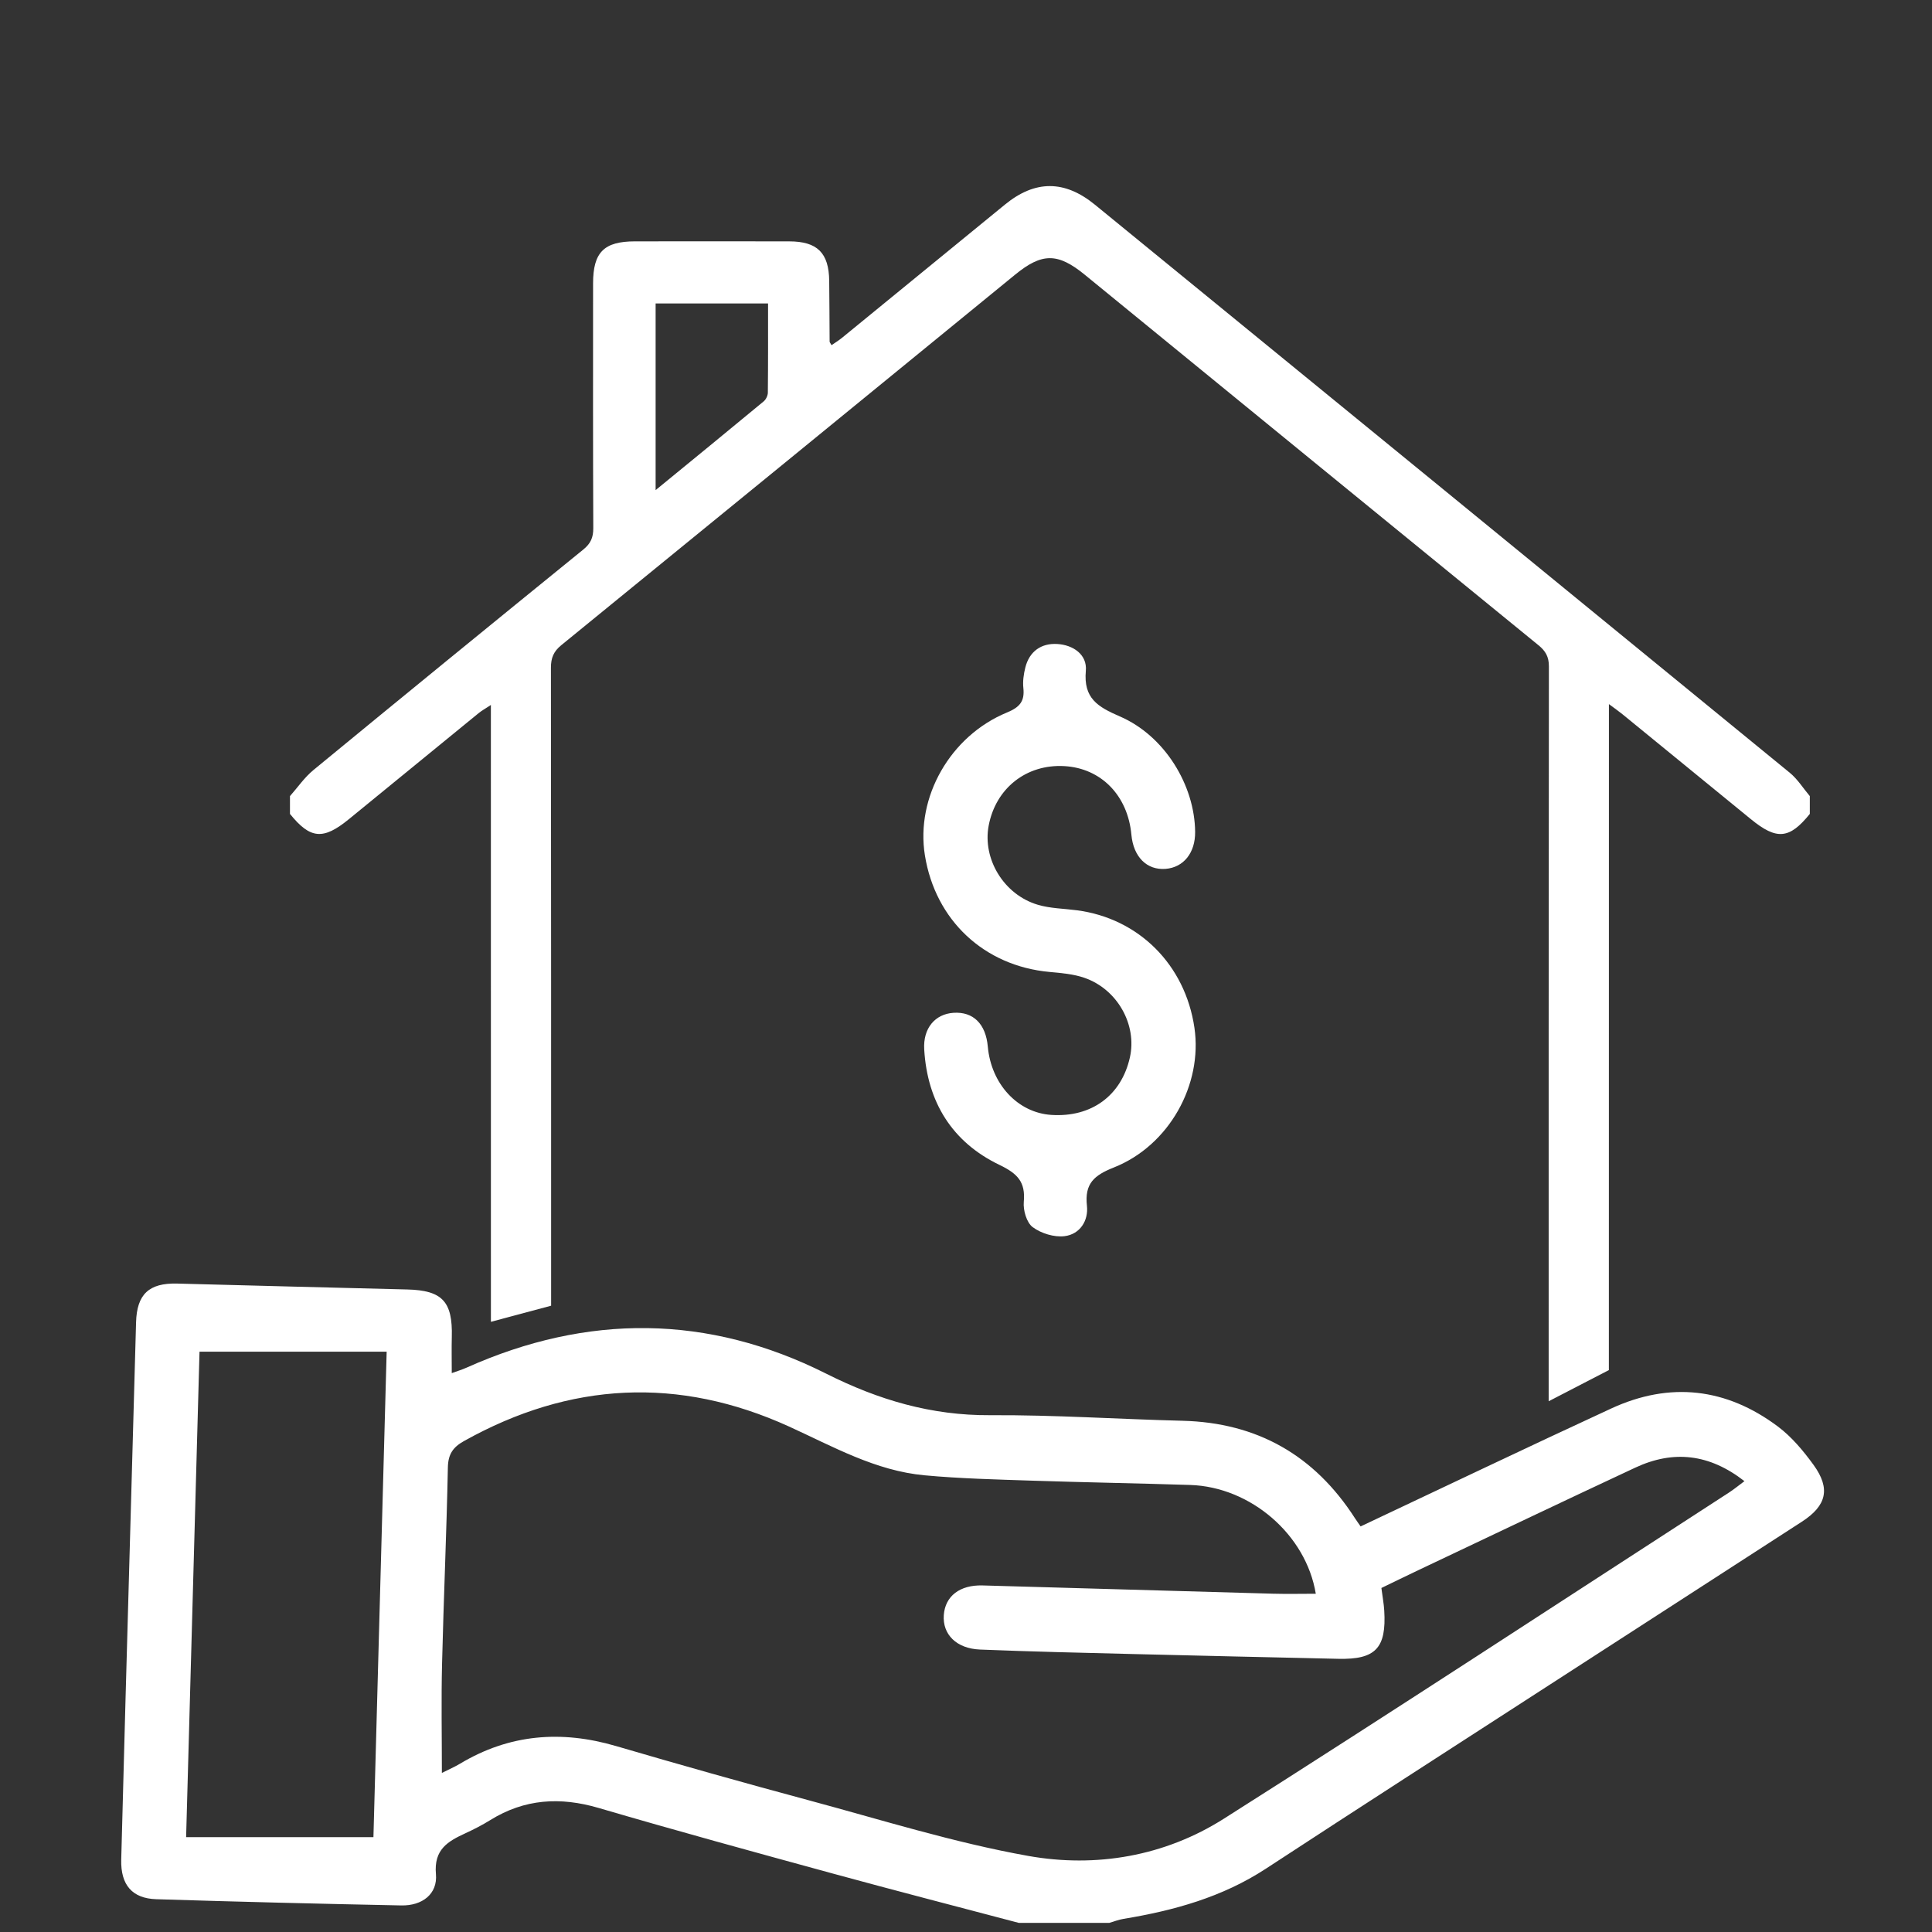
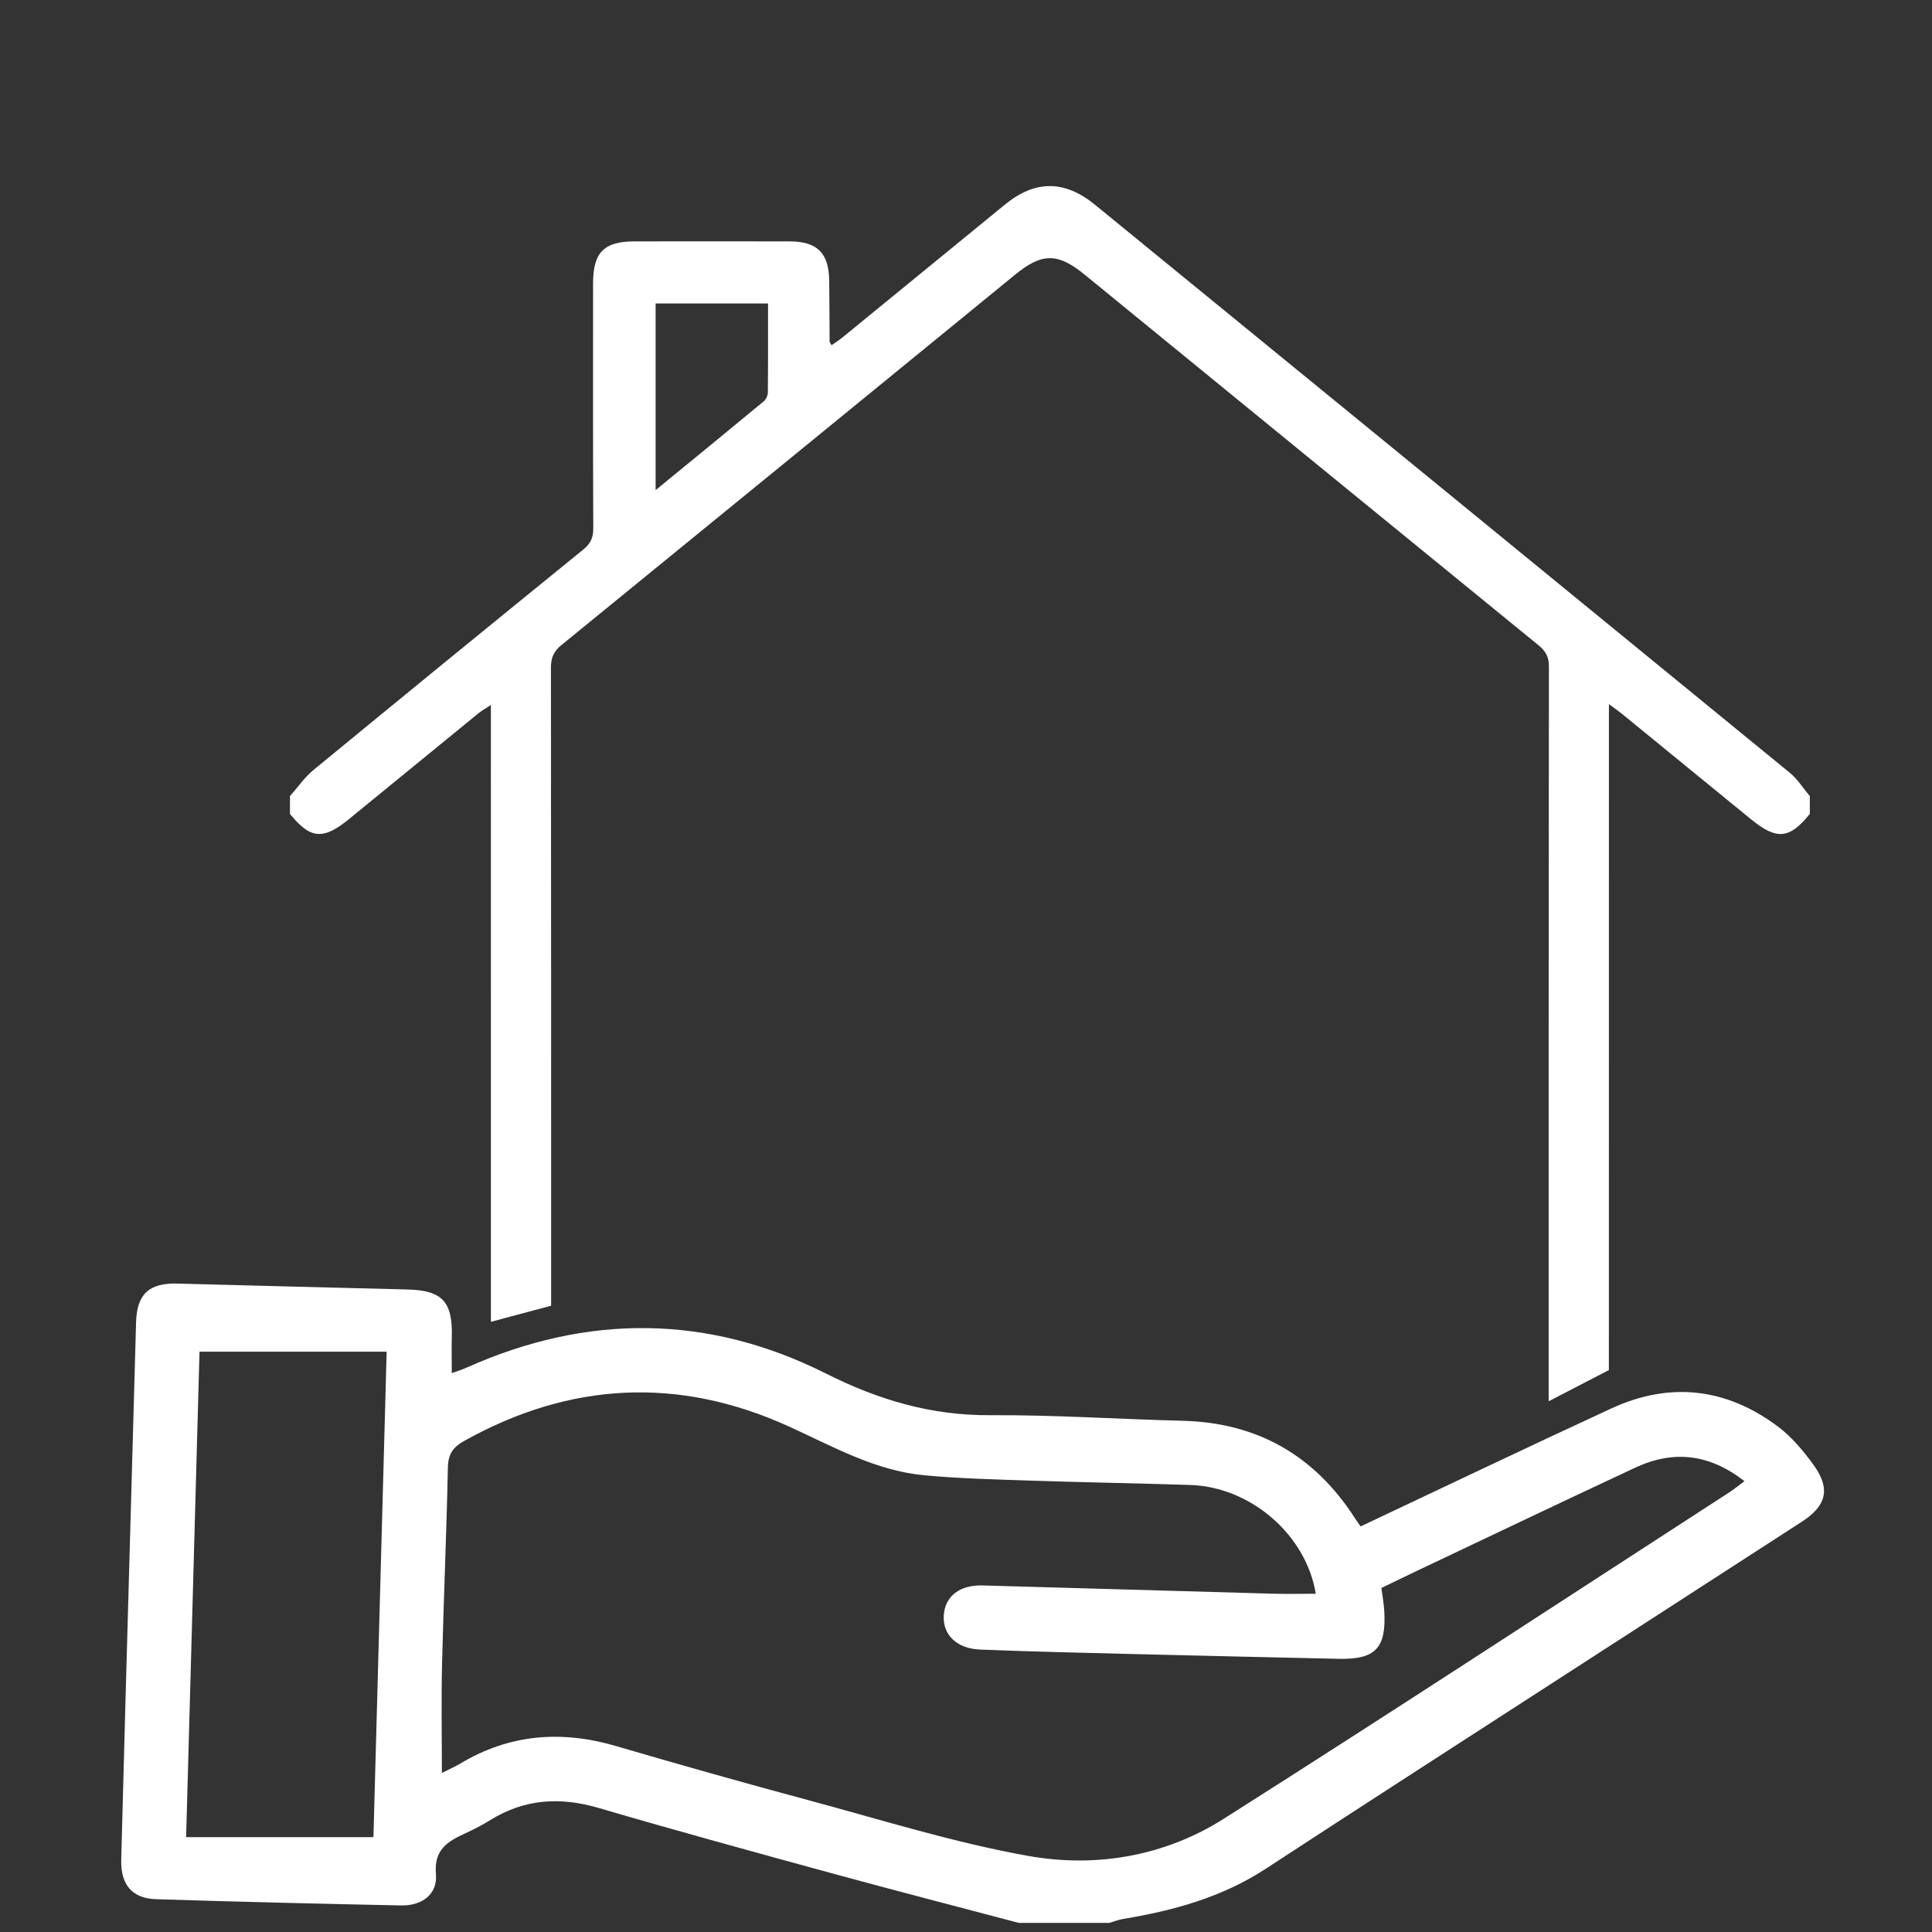
<svg xmlns="http://www.w3.org/2000/svg" version="1.1" id="Capa_1" x="0px" y="0px" width="150px" height="150px" viewBox="0 0 150 150" enable-background="new 0 0 150 150" xml:space="preserve">
  <rect x="0" y="0" width="150" height="150" fill="#333333" stroke="none" />
  <g>
    <g>
-       <path fill-rule="evenodd" clip-rule="evenodd" fill="#FFFFFF" d="M79.101,149.293c-4.783-1.266-9.576-2.5-14.35-3.806    c-6.101-1.668-12.202-3.337-18.271-5.117c-2.988-0.876-5.756-0.71-8.418,0.943c-0.619,0.384-1.273,0.72-1.936,1.025    c-1.364,0.629-2.45,1.255-2.28,3.172c0.137,1.541-1.063,2.46-2.689,2.428c-6.343-0.128-12.686-0.283-19.027-0.483    c-1.869-0.059-2.768-1.114-2.718-3.073c0.216-8.44,0.459-16.88,0.694-25.32c0.152-5.464,0.311-10.927,0.458-16.392    c0.059-2.183,1-3.072,3.2-3.013c5.952,0.157,11.904,0.312,17.856,0.458c2.718,0.067,3.533,0.935,3.458,3.696    c-0.023,0.872-0.003,1.745-0.003,2.798c0.402-0.147,0.789-0.264,1.154-0.427c9.381-4.197,18.75-4.139,27.918,0.47    c4.063,2.042,8.158,3.251,12.725,3.224c4.973-0.029,9.949,0.309,14.926,0.432c5.82,0.144,10.258,2.688,13.396,7.559    c0.131,0.202,0.273,0.396,0.443,0.644c6.506-3.066,12.961-6.155,19.457-9.155c4.559-2.106,8.938-1.6,12.943,1.4    c1.07,0.802,1.977,1.889,2.77,2.983c1.33,1.838,1.012,3.16-0.904,4.402c-6.547,4.242-13.104,8.468-19.652,12.705    c-7.328,4.74-14.666,9.462-21.969,14.239c-3.383,2.213-7.145,3.252-11.064,3.898c-0.369,0.061-0.725,0.203-1.086,0.308    C83.788,149.293,81.444,149.293,79.101,149.293z M34.307,137.65c0.556-0.281,1-0.471,1.41-0.717    c3.828-2.296,7.855-2.616,12.104-1.372c4.949,1.45,9.912,2.852,14.892,4.191c5.682,1.528,11.326,3.305,17.102,4.338    c5.281,0.945,10.613,0.028,15.209-2.889c13.137-8.334,26.148-16.86,39.207-25.315c0.387-0.25,0.742-0.544,1.207-0.889    c-2.727-2.128-5.523-2.427-8.471-1.052c-5.605,2.615-11.188,5.282-16.777,7.929c-0.996,0.472-1.986,0.957-2.939,1.417    c0.09,0.692,0.189,1.22,0.221,1.752c0.178,2.921-0.674,3.813-3.568,3.747c-5.32-0.12-10.639-0.237-15.957-0.371    c-3.953-0.099-7.906-0.187-11.856-0.348c-1.844-0.075-2.923-1.184-2.815-2.678c0.107-1.465,1.235-2.349,3.008-2.3    c7.514,0.208,15.027,0.433,22.541,0.641c1.107,0.031,2.217,0.004,3.332,0.004c-0.752-4.579-5.047-8.295-9.752-8.446    c-4.098-0.131-8.199-0.199-12.297-0.335c-2.777-0.093-5.564-0.159-8.33-0.415c-3.813-0.353-7.1-2.23-10.516-3.786    c-8.567-3.901-17.012-3.475-25.244,1.13c-0.853,0.477-1.226,1.021-1.246,2.051c-0.1,5.075-0.329,10.148-0.451,15.223    C34.252,131.934,34.307,134.708,34.307,137.65z M15.49,104.942c-0.343,12.436-0.688,24.941-1.04,37.693c4.906,0,9.693,0,14.543,0    c0.34-12.472,0.68-24.974,1.027-37.693C25.065,104.942,20.358,104.942,15.49,104.942z" />
-       <path fill-rule="evenodd" clip-rule="evenodd" fill="#FFFFFF" d="M92.79,64.587c0.016,1.624-0.895,2.762-2.295,2.872    c-1.453,0.114-2.496-0.928-2.654-2.652c-0.279-3.052-2.361-5.175-5.223-5.327c-2.934-0.156-5.307,1.716-5.857,4.62    c-0.492,2.592,1.178,5.365,3.818,6.147c0.967,0.287,2.018,0.294,3.029,0.427c4.807,0.628,8.41,4.228,9.127,9.119    c0.648,4.41-1.959,9.146-6.26,10.851c-1.543,0.612-2.273,1.257-2.086,2.969c0.129,1.168-0.545,2.212-1.734,2.362    c-0.801,0.101-1.82-0.213-2.475-0.699c-0.475-0.351-0.752-1.314-0.693-1.964c0.145-1.562-0.506-2.205-1.891-2.871    c-3.679-1.768-5.597-4.882-5.84-8.959c-0.1-1.659,0.85-2.754,2.273-2.848c1.533-0.101,2.506,0.858,2.664,2.624    c0.26,2.91,2.324,5.132,4.928,5.303c3.115,0.206,5.443-1.498,6.105-4.47c0.563-2.525-0.963-5.281-3.525-6.171    c-0.857-0.298-1.807-0.375-2.721-0.459c-5.065-0.465-8.859-4.004-9.672-9.058c-0.723-4.503,1.957-9.263,6.373-11.085    c0.979-0.404,1.385-0.861,1.273-1.896c-0.057-0.52,0.023-1.077,0.15-1.589c0.316-1.266,1.242-1.906,2.477-1.834    c1.227,0.071,2.338,0.812,2.223,2.081c-0.193,2.134,0.92,2.798,2.637,3.541C90.423,57.124,92.757,60.961,92.79,64.587z" />
+       <path fill-rule="evenodd" clip-rule="evenodd" fill="#FFFFFF" d="M79.101,149.293c-4.783-1.266-9.576-2.5-14.35-3.806    c-6.101-1.668-12.202-3.337-18.271-5.117c-2.988-0.876-5.756-0.71-8.418,0.943c-0.619,0.384-1.273,0.72-1.936,1.025    c-1.364,0.629-2.45,1.255-2.28,3.172c0.137,1.541-1.063,2.46-2.689,2.428c-6.343-0.128-12.686-0.283-19.027-0.483    c-1.869-0.059-2.768-1.114-2.718-3.073c0.216-8.44,0.459-16.88,0.694-25.32c0.152-5.464,0.311-10.927,0.458-16.392    c0.059-2.183,1-3.072,3.2-3.013c5.952,0.157,11.904,0.312,17.856,0.458c2.718,0.067,3.533,0.935,3.458,3.696    c-0.023,0.872-0.003,1.745-0.003,2.798c0.402-0.147,0.789-0.264,1.154-0.427c9.381-4.197,18.75-4.139,27.918,0.47    c4.063,2.042,8.158,3.251,12.725,3.224c4.973-0.029,9.949,0.309,14.926,0.432c5.82,0.144,10.258,2.688,13.396,7.559    c0.131,0.202,0.273,0.396,0.443,0.644c6.506-3.066,12.961-6.155,19.457-9.155c4.559-2.106,8.938-1.6,12.943,1.4    c1.07,0.802,1.977,1.889,2.77,2.983c1.33,1.838,1.012,3.16-0.904,4.402c-6.547,4.242-13.104,8.468-19.652,12.705    c-7.328,4.74-14.666,9.462-21.969,14.239c-3.383,2.213-7.145,3.252-11.064,3.898c-0.369,0.061-0.725,0.203-1.086,0.308    C83.788,149.293,81.444,149.293,79.101,149.293M34.307,137.65c0.556-0.281,1-0.471,1.41-0.717    c3.828-2.296,7.855-2.616,12.104-1.372c4.949,1.45,9.912,2.852,14.892,4.191c5.682,1.528,11.326,3.305,17.102,4.338    c5.281,0.945,10.613,0.028,15.209-2.889c13.137-8.334,26.148-16.86,39.207-25.315c0.387-0.25,0.742-0.544,1.207-0.889    c-2.727-2.128-5.523-2.427-8.471-1.052c-5.605,2.615-11.188,5.282-16.777,7.929c-0.996,0.472-1.986,0.957-2.939,1.417    c0.09,0.692,0.189,1.22,0.221,1.752c0.178,2.921-0.674,3.813-3.568,3.747c-5.32-0.12-10.639-0.237-15.957-0.371    c-3.953-0.099-7.906-0.187-11.856-0.348c-1.844-0.075-2.923-1.184-2.815-2.678c0.107-1.465,1.235-2.349,3.008-2.3    c7.514,0.208,15.027,0.433,22.541,0.641c1.107,0.031,2.217,0.004,3.332,0.004c-0.752-4.579-5.047-8.295-9.752-8.446    c-4.098-0.131-8.199-0.199-12.297-0.335c-2.777-0.093-5.564-0.159-8.33-0.415c-3.813-0.353-7.1-2.23-10.516-3.786    c-8.567-3.901-17.012-3.475-25.244,1.13c-0.853,0.477-1.226,1.021-1.246,2.051c-0.1,5.075-0.329,10.148-0.451,15.223    C34.252,131.934,34.307,134.708,34.307,137.65z M15.49,104.942c-0.343,12.436-0.688,24.941-1.04,37.693c4.906,0,9.693,0,14.543,0    c0.34-12.472,0.68-24.974,1.027-37.693C25.065,104.942,20.358,104.942,15.49,104.942z" />
    </g>
    <g>
      <path fill-rule="evenodd" clip-rule="evenodd" fill="#FFFFFF" d="M38.114,102.625c-0.002-15.777-0.002-30.555-0.002-46.333    c0-0.452,0-0.904,0-1.558c-0.419,0.277-0.703,0.431-0.949,0.632c-3.363,2.742-6.72,5.49-10.078,8.236    c-1.997,1.633-2.994,1.543-4.572-0.41c0-0.461,0-0.922,0-1.383c0.603-0.68,1.128-1.454,1.821-2.024    c6.967-5.731,13.956-11.437,20.959-17.125c0.567-0.46,0.772-0.928,0.769-1.65c-0.027-6.337-0.018-12.674-0.016-19.011    c0.001-2.412,0.844-3.258,3.246-3.26c3.994-0.003,7.988-0.007,11.983,0.001c2.178,0.003,3.076,0.89,3.104,3.057    c0.021,1.574,0.019,3.148,0.032,4.723c0,0.062,0.064,0.124,0.15,0.279c0.275-0.193,0.555-0.361,0.806-0.566    c4.223-3.448,8.438-6.903,12.661-10.353c2.342-1.914,4.631-1.907,6.984,0.015C103.001,30.592,120.989,45.286,138.962,60    c0.605,0.496,1.037,1.202,1.551,1.809c0,0.461,0,0.922,0,1.383c-1.582,1.958-2.57,2.047-4.57,0.412    c-3.328-2.722-6.658-5.442-9.99-8.162c-0.262-0.214-0.545-0.408-1.037-0.775c0,0.639,0,1.073,0,1.507    c0,17.066,0,33.133-0.004,50.2l-4.674,2.418c0-19.352-0.006-37.704,0.018-57.056c0-0.742-0.256-1.189-0.805-1.637    c-11.75-9.581-23.49-19.177-35.232-28.77c-2.092-1.709-3.316-1.712-5.403-0.006C67.073,30.917,55.335,40.514,43.58,50.09    c-0.6,0.488-0.807,0.995-0.806,1.751c0.017,16.844,0.015,32.689,0.015,49.533L38.114,102.625z M50.902,23.562    c0,4.855,0,9.576,0,14.49c2.899-2.374,5.651-4.62,8.387-6.887c0.178-0.148,0.324-0.446,0.326-0.676    c0.024-2.29,0.016-4.579,0.016-6.927C56.659,23.562,53.806,23.562,50.902,23.562z" />
    </g>
  </g>
</svg>